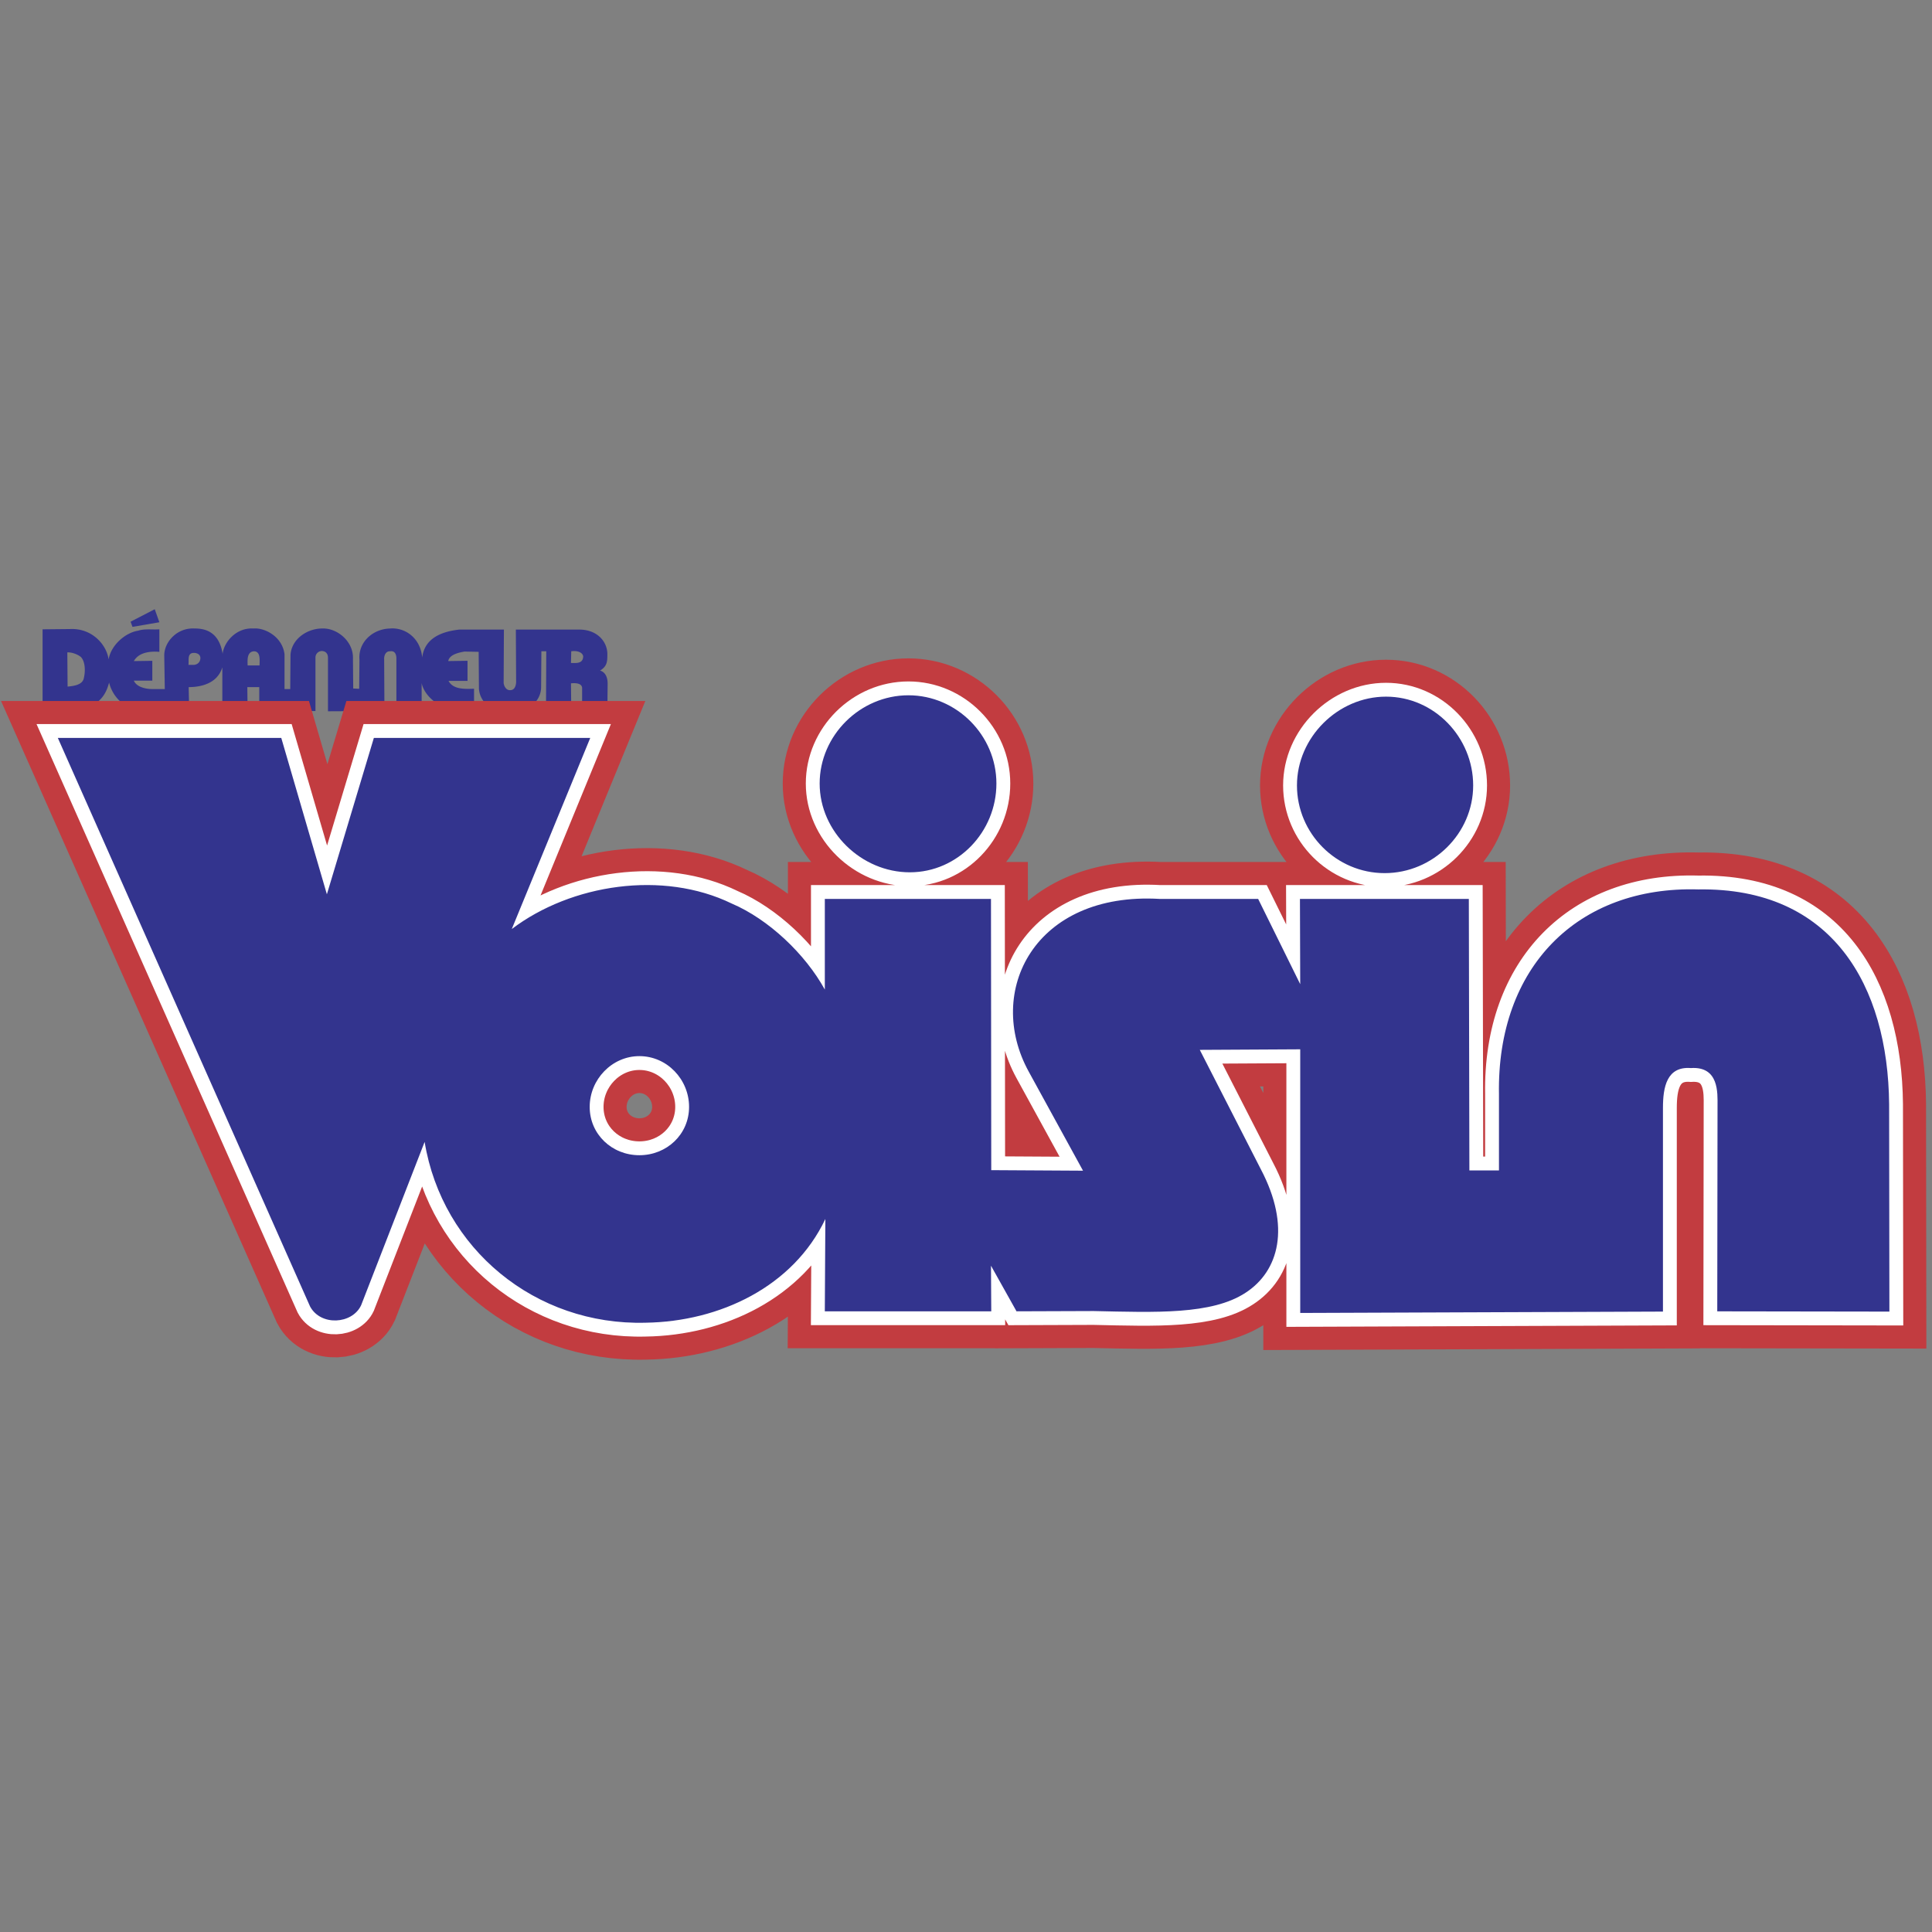
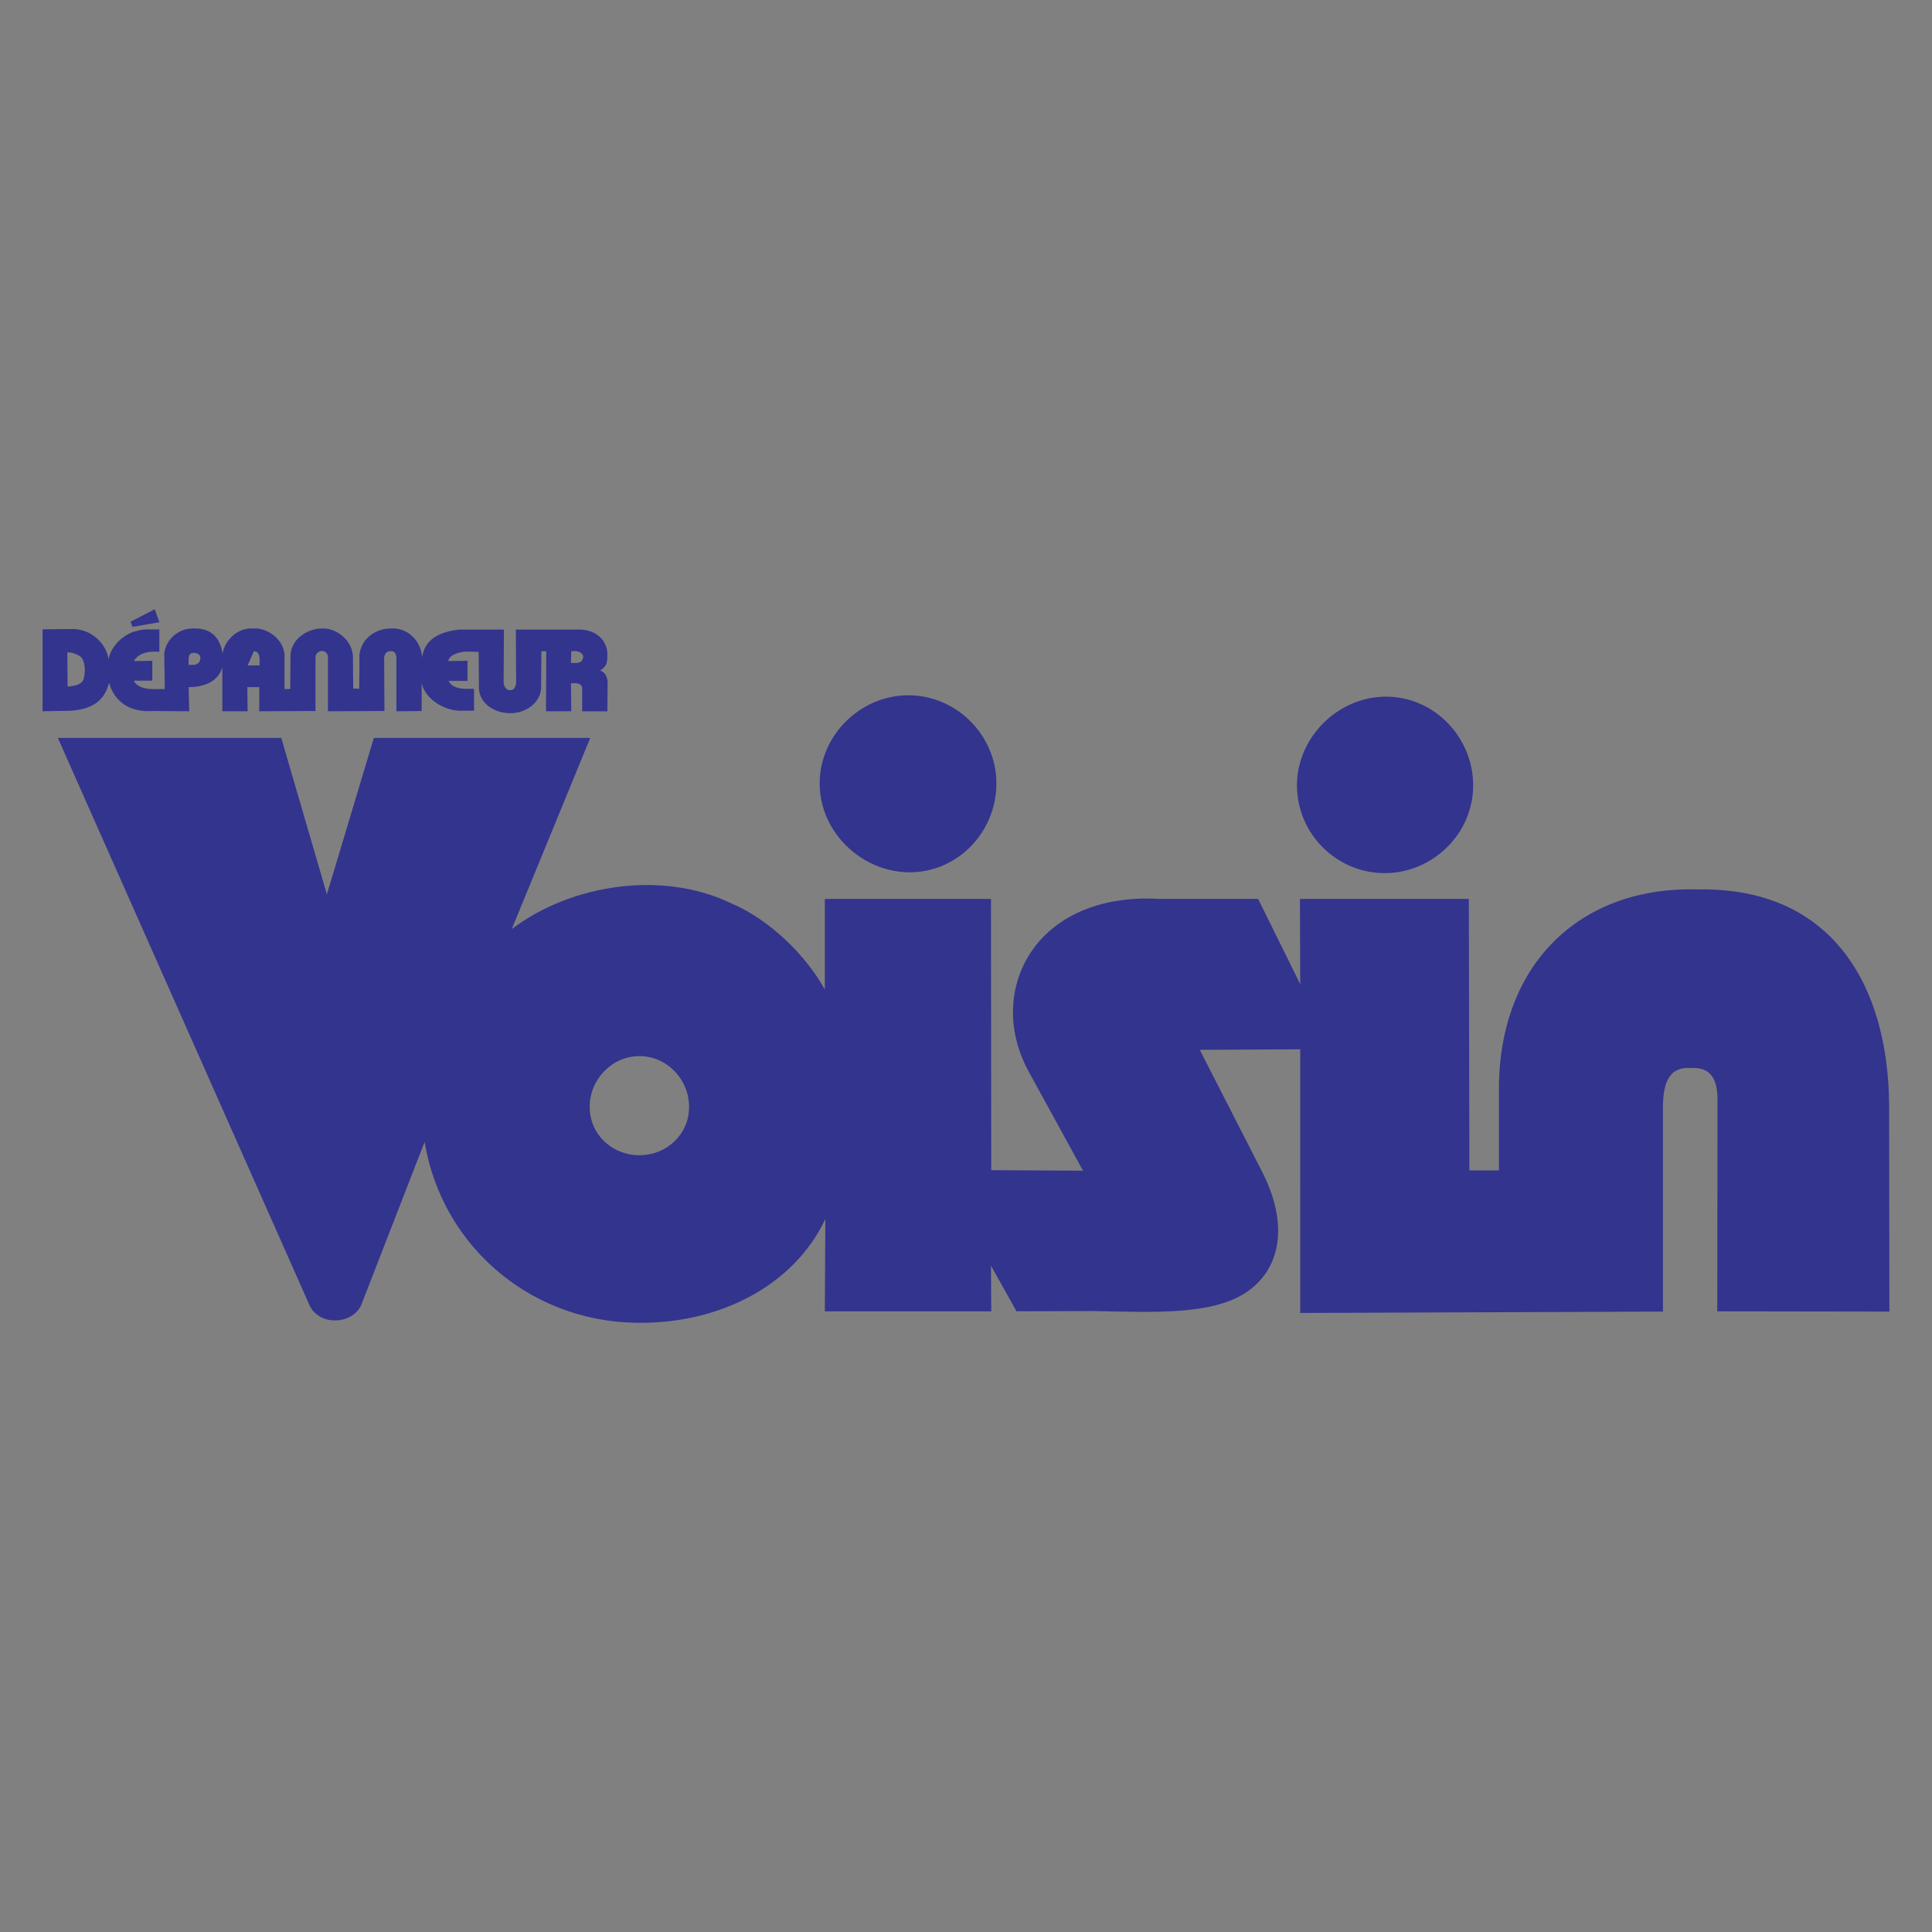
<svg xmlns="http://www.w3.org/2000/svg" width="2500" height="2500" viewBox="0 0 192.756 192.756">
  <rect x="0" y="0" width="192.756" height="192.756" fill="#808080" stroke="none" />
  <path fill-rule="evenodd" clip-rule="evenodd" fill="#fff" fill-opacity="0" d="M0 0h192.756v192.756H0V0z" />
-   <path d="M4.252 62.787l2.736-.027c2.194-.108 3.657 1.571 3.847 3.034.244-1.462 1.706-2.682 2.952-2.871.65-.217 1.436-.082 2.113-.136v2.249c-.948-.081-2.059.054-2.546.921l1.842-.027v1.978h-1.842c.244.596 1.11.867 2.004.84h1.083l-.054-3.359c0-1.354 1.3-2.79 3.034-2.682 1.869-.026 2.573 1.165 2.79 2.52.136-1.192 1.382-2.627 3.061-2.52 1.111-.108 2.898.786 3.115 2.574v3.467h.569l.027-3.44c.136-1.625 1.761-2.627 3.196-2.601 1.436-.054 3.115 1.273 3.034 3.034l.027 2.953.596.027.027-2.925c-.136-1.68 1.273-3.034 3.033-3.088 1.518-.135 3.062.948 3.224 2.898.244-1.977 2.005-2.6 3.684-2.79h4.47l-.027 5.337c.054.379.298.731.65.704.325 0 .542-.217.596-.758l-.027-5.283h6.447c1.679.055 2.627 1.165 2.682 2.357 0 .758.027 1.273-.731 1.734.434.108.759.542.759 1.3l-.027 2.763h-2.519v-2.36c-.054-.406-.542-.487-1.111-.433l.027 2.79h-2.52l.027-5.987h-.488l-.027 3.576c0 1.49-1.463 2.6-3.061 2.6-1.625 0-3.034-.948-3.142-2.438l-.027-3.684-1.409-.027c-.46.081-1.517.271-1.625.948l1.923-.027v2.005h-1.896c.46.867 1.598.812 2.546.785v2.194h-1.49c-2.004-.136-3.494-1.517-3.738-2.763v2.79l-2.52.027v-5.282c0-.271-.081-.786-.623-.705-.487-.026-.623.515-.596.813l.027 5.146-5.634.027v-5.336c0-.46-.271-.677-.65-.677a.648.648 0 0 0-.596.649v5.336l-5.607.027v-2.411h-1.192l.027 2.411h-2.52v-4.388c-.487 1.625-2.14 1.978-3.359 1.978l.054 2.411-3.603-.027c-3.684.244-4.334-2.6-4.389-2.844-.379 1.517-1.327 2.654-3.846 2.817l-2.79.054v-8.178h.003zm52.74 2.193c.677-.108 1.165.163 1.192.515-.027.758-.731.65-1.219.65l.027-1.165zm-50.275.109c.434-.027 1.029.19 1.354.461.46.487.46 1.49.271 2.194-.189.623-1.083.705-1.598.758l-.027-3.413zm8.722-4.307l.461 1.3-2.682.461-.189-.515 2.41-1.246zm3.847 4.361c.298-.027.677.109.704.46.027.353-.189.678-.623.731h-.569c.081-.324-.163-1.164.488-1.191zm6.041-.163c.704 0 .568.921.568 1.409h-1.191c0-.46-.109-1.354.623-1.409z" fill-rule="evenodd" clip-rule="evenodd" fill="#33348e" />
-   <path d="M138.148 87.112c-4.822 0-8.75-3.955-8.75-8.75s4.09-8.857 8.885-8.857c4.82 0 8.695 4.063 8.695 8.857s-4.009 8.75-8.83 8.75zm-47.377-.082c-4.822 0-8.994-4.036-8.994-8.857 0-4.795 4.037-8.804 8.858-8.804 4.794 0 8.777 3.982 8.777 8.804 0 4.821-3.847 8.857-8.641 8.857zm-26.98 28.226c-2.736 0-4.957-2.086-4.957-4.821 0-2.736 2.221-5.065 4.957-5.065 2.763 0 4.958 2.329 4.958 5.065 0 2.735-2.222 4.821-4.958 4.821zM32.613 89.225L37.3 73.622h21.589L51.06 92.691c5.932-4.496 15.088-5.878 21.941-2.546 3.684 1.571 7.341 5.039 9.292 8.587v-9.047H98.87l.027 27.061 9.156.054-5.418-9.887c-4.389-7.991.568-17.959 13.084-17.228h9.807l4.197 8.505-.027-8.505h16.85l.055 27.087h2.951v-7.611c-.217-12.677 7.855-20.776 19.883-20.424 13.381-.216 18.936 9.617 19.043 21.426l.027 20.695-17.174-.026.027-20.561c0-1.191.162-3.9-2.654-3.711-2.412-.189-2.791 1.896-2.791 3.982v20.315l-36.189.136V104.69l-10.021.055 6.094 11.918c3.008 5.716 1.814 10.158-1.543 12.325-3.359 2.194-8.967 1.95-15.143 1.815l-7.693.027-2.547-4.551.027 4.551H82.292l.054-9.211c-3.196 6.745-10.537 10.24-17.932 10.348-10.998.299-20.289-7.367-22.049-18.04l-6.339 16.307c-.894 1.896-4.036 2.086-5.092.108L5.769 73.622h22.293l4.551 15.603z" fill="none" stroke="#c23c40" stroke-width="7.368" stroke-miterlimit="2.613" />
-   <path d="M138.148 87.112c-4.822 0-8.75-3.955-8.75-8.75s4.09-8.857 8.885-8.857c4.82 0 8.695 4.063 8.695 8.857s-4.009 8.75-8.83 8.75zm-47.377-.082c-4.822 0-8.994-4.036-8.994-8.857 0-4.795 4.037-8.804 8.858-8.804 4.794 0 8.777 3.982 8.777 8.804 0 4.821-3.847 8.857-8.641 8.857zm-26.98 28.226c-2.736 0-4.957-2.086-4.957-4.821 0-2.736 2.221-5.065 4.957-5.065 2.763 0 4.958 2.329 4.958 5.065 0 2.735-2.222 4.821-4.958 4.821zM32.613 89.225L37.3 73.622h21.589L51.06 92.691c5.932-4.496 15.088-5.878 21.941-2.546 3.684 1.571 7.341 5.039 9.292 8.587v-9.047H98.87l.027 27.061 9.156.054-5.418-9.887c-4.389-7.991.568-17.959 13.084-17.228h9.807l4.197 8.505-.027-8.505h16.85l.055 27.087h2.951v-7.611c-.217-12.677 7.855-20.776 19.883-20.424 13.381-.216 18.936 9.617 19.043 21.426l.027 20.695-17.174-.026.027-20.561c0-1.191.162-3.9-2.654-3.711-2.412-.189-2.791 1.896-2.791 3.982v20.315l-36.189.136V104.69l-10.021.055 6.094 11.918c3.008 5.716 1.814 10.158-1.543 12.325-3.359 2.194-8.967 1.95-15.143 1.815l-7.693.027-2.547-4.551.027 4.551H82.292l.054-9.211c-3.196 6.745-10.537 10.24-17.932 10.348-10.998.299-20.289-7.367-22.049-18.04l-6.339 16.307c-.894 1.896-4.036 2.086-5.092.108L5.769 73.622h22.293l4.551 15.603z" fill-rule="evenodd" clip-rule="evenodd" fill="#cc2229" />
-   <path d="M138.148 87.112c-4.822 0-8.75-3.955-8.75-8.75s4.09-8.857 8.885-8.857c4.82 0 8.695 4.063 8.695 8.857s-4.009 8.75-8.83 8.75zm-47.377-.082c-4.822 0-8.994-4.036-8.994-8.857 0-4.795 4.037-8.804 8.858-8.804 4.794 0 8.777 3.982 8.777 8.804 0 4.821-3.847 8.857-8.641 8.857zm-26.98 28.226c-2.736 0-4.957-2.086-4.957-4.821 0-2.736 2.221-5.065 4.957-5.065 2.763 0 4.958 2.329 4.958 5.065 0 2.735-2.222 4.821-4.958 4.821zM32.613 89.225L37.3 73.622h21.589L51.06 92.691c5.932-4.496 15.088-5.878 21.941-2.546 3.684 1.571 7.341 5.039 9.292 8.587v-9.047H98.87l.027 27.061 9.156.054-5.418-9.887c-4.389-7.991.568-17.959 13.084-17.228h9.807l4.197 8.505-.027-8.505h16.85l.055 27.087h2.951v-7.611c-.217-12.677 7.855-20.776 19.883-20.424 13.381-.216 18.936 9.617 19.043 21.426l.027 20.695-17.174-.026.027-20.561c0-1.191.162-3.9-2.654-3.711-2.412-.189-2.791 1.896-2.791 3.982v20.315l-36.189.136V104.69l-10.021.055 6.094 11.918c3.008 5.716 1.814 10.158-1.543 12.325-3.359 2.194-8.967 1.95-15.143 1.815l-7.693.027-2.547-4.551.027 4.551H82.292l.054-9.211c-3.196 6.745-10.537 10.24-17.932 10.348-10.998.299-20.289-7.367-22.049-18.04l-6.339 16.307c-.894 1.896-4.036 2.086-5.092.108L5.769 73.622h22.293l4.551 15.603z" fill="none" stroke="#fff" stroke-width="2.763" stroke-miterlimit="2.613" />
+   <path d="M4.252 62.787l2.736-.027c2.194-.108 3.657 1.571 3.847 3.034.244-1.462 1.706-2.682 2.952-2.871.65-.217 1.436-.082 2.113-.136v2.249c-.948-.081-2.059.054-2.546.921l1.842-.027v1.978h-1.842c.244.596 1.11.867 2.004.84h1.083l-.054-3.359c0-1.354 1.3-2.79 3.034-2.682 1.869-.026 2.573 1.165 2.79 2.52.136-1.192 1.382-2.627 3.061-2.52 1.111-.108 2.898.786 3.115 2.574v3.467h.569l.027-3.44c.136-1.625 1.761-2.627 3.196-2.601 1.436-.054 3.115 1.273 3.034 3.034l.027 2.953.596.027.027-2.925c-.136-1.68 1.273-3.034 3.033-3.088 1.518-.135 3.062.948 3.224 2.898.244-1.977 2.005-2.6 3.684-2.79h4.47l-.027 5.337c.054.379.298.731.65.704.325 0 .542-.217.596-.758l-.027-5.283h6.447c1.679.055 2.627 1.165 2.682 2.357 0 .758.027 1.273-.731 1.734.434.108.759.542.759 1.3l-.027 2.763h-2.519v-2.36c-.054-.406-.542-.487-1.111-.433l.027 2.79h-2.52l.027-5.987h-.488l-.027 3.576c0 1.49-1.463 2.6-3.061 2.6-1.625 0-3.034-.948-3.142-2.438l-.027-3.684-1.409-.027c-.46.081-1.517.271-1.625.948l1.923-.027v2.005h-1.896c.46.867 1.598.812 2.546.785v2.194h-1.49c-2.004-.136-3.494-1.517-3.738-2.763v2.79l-2.52.027v-5.282c0-.271-.081-.786-.623-.705-.487-.026-.623.515-.596.813l.027 5.146-5.634.027v-5.336c0-.46-.271-.677-.65-.677a.648.648 0 0 0-.596.649v5.336l-5.607.027v-2.411h-1.192l.027 2.411h-2.52v-4.388c-.487 1.625-2.14 1.978-3.359 1.978l.054 2.411-3.603-.027c-3.684.244-4.334-2.6-4.389-2.844-.379 1.517-1.327 2.654-3.846 2.817l-2.79.054v-8.178h.003zm52.74 2.193c.677-.108 1.165.163 1.192.515-.027.758-.731.65-1.219.65l.027-1.165zm-50.275.109c.434-.027 1.029.19 1.354.461.46.487.46 1.49.271 2.194-.189.623-1.083.705-1.598.758l-.027-3.413zm8.722-4.307l.461 1.3-2.682.461-.189-.515 2.41-1.246zm3.847 4.361c.298-.027.677.109.704.46.027.353-.189.678-.623.731h-.569c.081-.324-.163-1.164.488-1.191zm6.041-.163c.704 0 .568.921.568 1.409h-1.191z" fill-rule="evenodd" clip-rule="evenodd" fill="#33348e" />
  <path d="M138.148 87.112c-4.822 0-8.75-3.955-8.75-8.75s4.09-8.857 8.885-8.857c4.82 0 8.695 4.063 8.695 8.857s-4.009 8.75-8.83 8.75zm-47.377-.082c-4.822 0-8.994-4.036-8.994-8.857 0-4.795 4.037-8.804 8.858-8.804 4.794 0 8.777 3.982 8.777 8.804 0 4.821-3.847 8.857-8.641 8.857zm-26.98 28.226c-2.736 0-4.957-2.086-4.957-4.821 0-2.736 2.221-5.065 4.957-5.065 2.763 0 4.958 2.329 4.958 5.065 0 2.735-2.222 4.821-4.958 4.821zM32.613 89.225L37.3 73.622h21.589L51.06 92.691c5.932-4.496 15.088-5.878 21.941-2.546 3.684 1.571 7.341 5.039 9.292 8.587v-9.047H98.87l.027 27.061 9.156.054-5.418-9.887c-4.389-7.991.568-17.959 13.084-17.228h9.807l4.197 8.505-.027-8.505h16.85l.055 27.087h2.951v-7.611c-.217-12.677 7.855-20.776 19.883-20.424 13.381-.216 18.936 9.617 19.043 21.426l.027 20.695-17.174-.026.027-20.561c0-1.191.162-3.9-2.654-3.711-2.412-.189-2.791 1.896-2.791 3.982v20.315l-36.189.136V104.69l-10.021.055 6.094 11.918c3.008 5.716 1.814 10.158-1.543 12.325-3.359 2.194-8.967 1.95-15.143 1.815l-7.693.027-2.547-4.551.027 4.551H82.292l.054-9.211c-3.196 6.745-10.537 10.24-17.932 10.348-10.998.299-20.289-7.367-22.049-18.04l-6.339 16.307c-.894 1.896-4.036 2.086-5.092.108L5.769 73.622h22.293l4.551 15.603z" fill-rule="evenodd" clip-rule="evenodd" fill="#33348e" />
</svg>